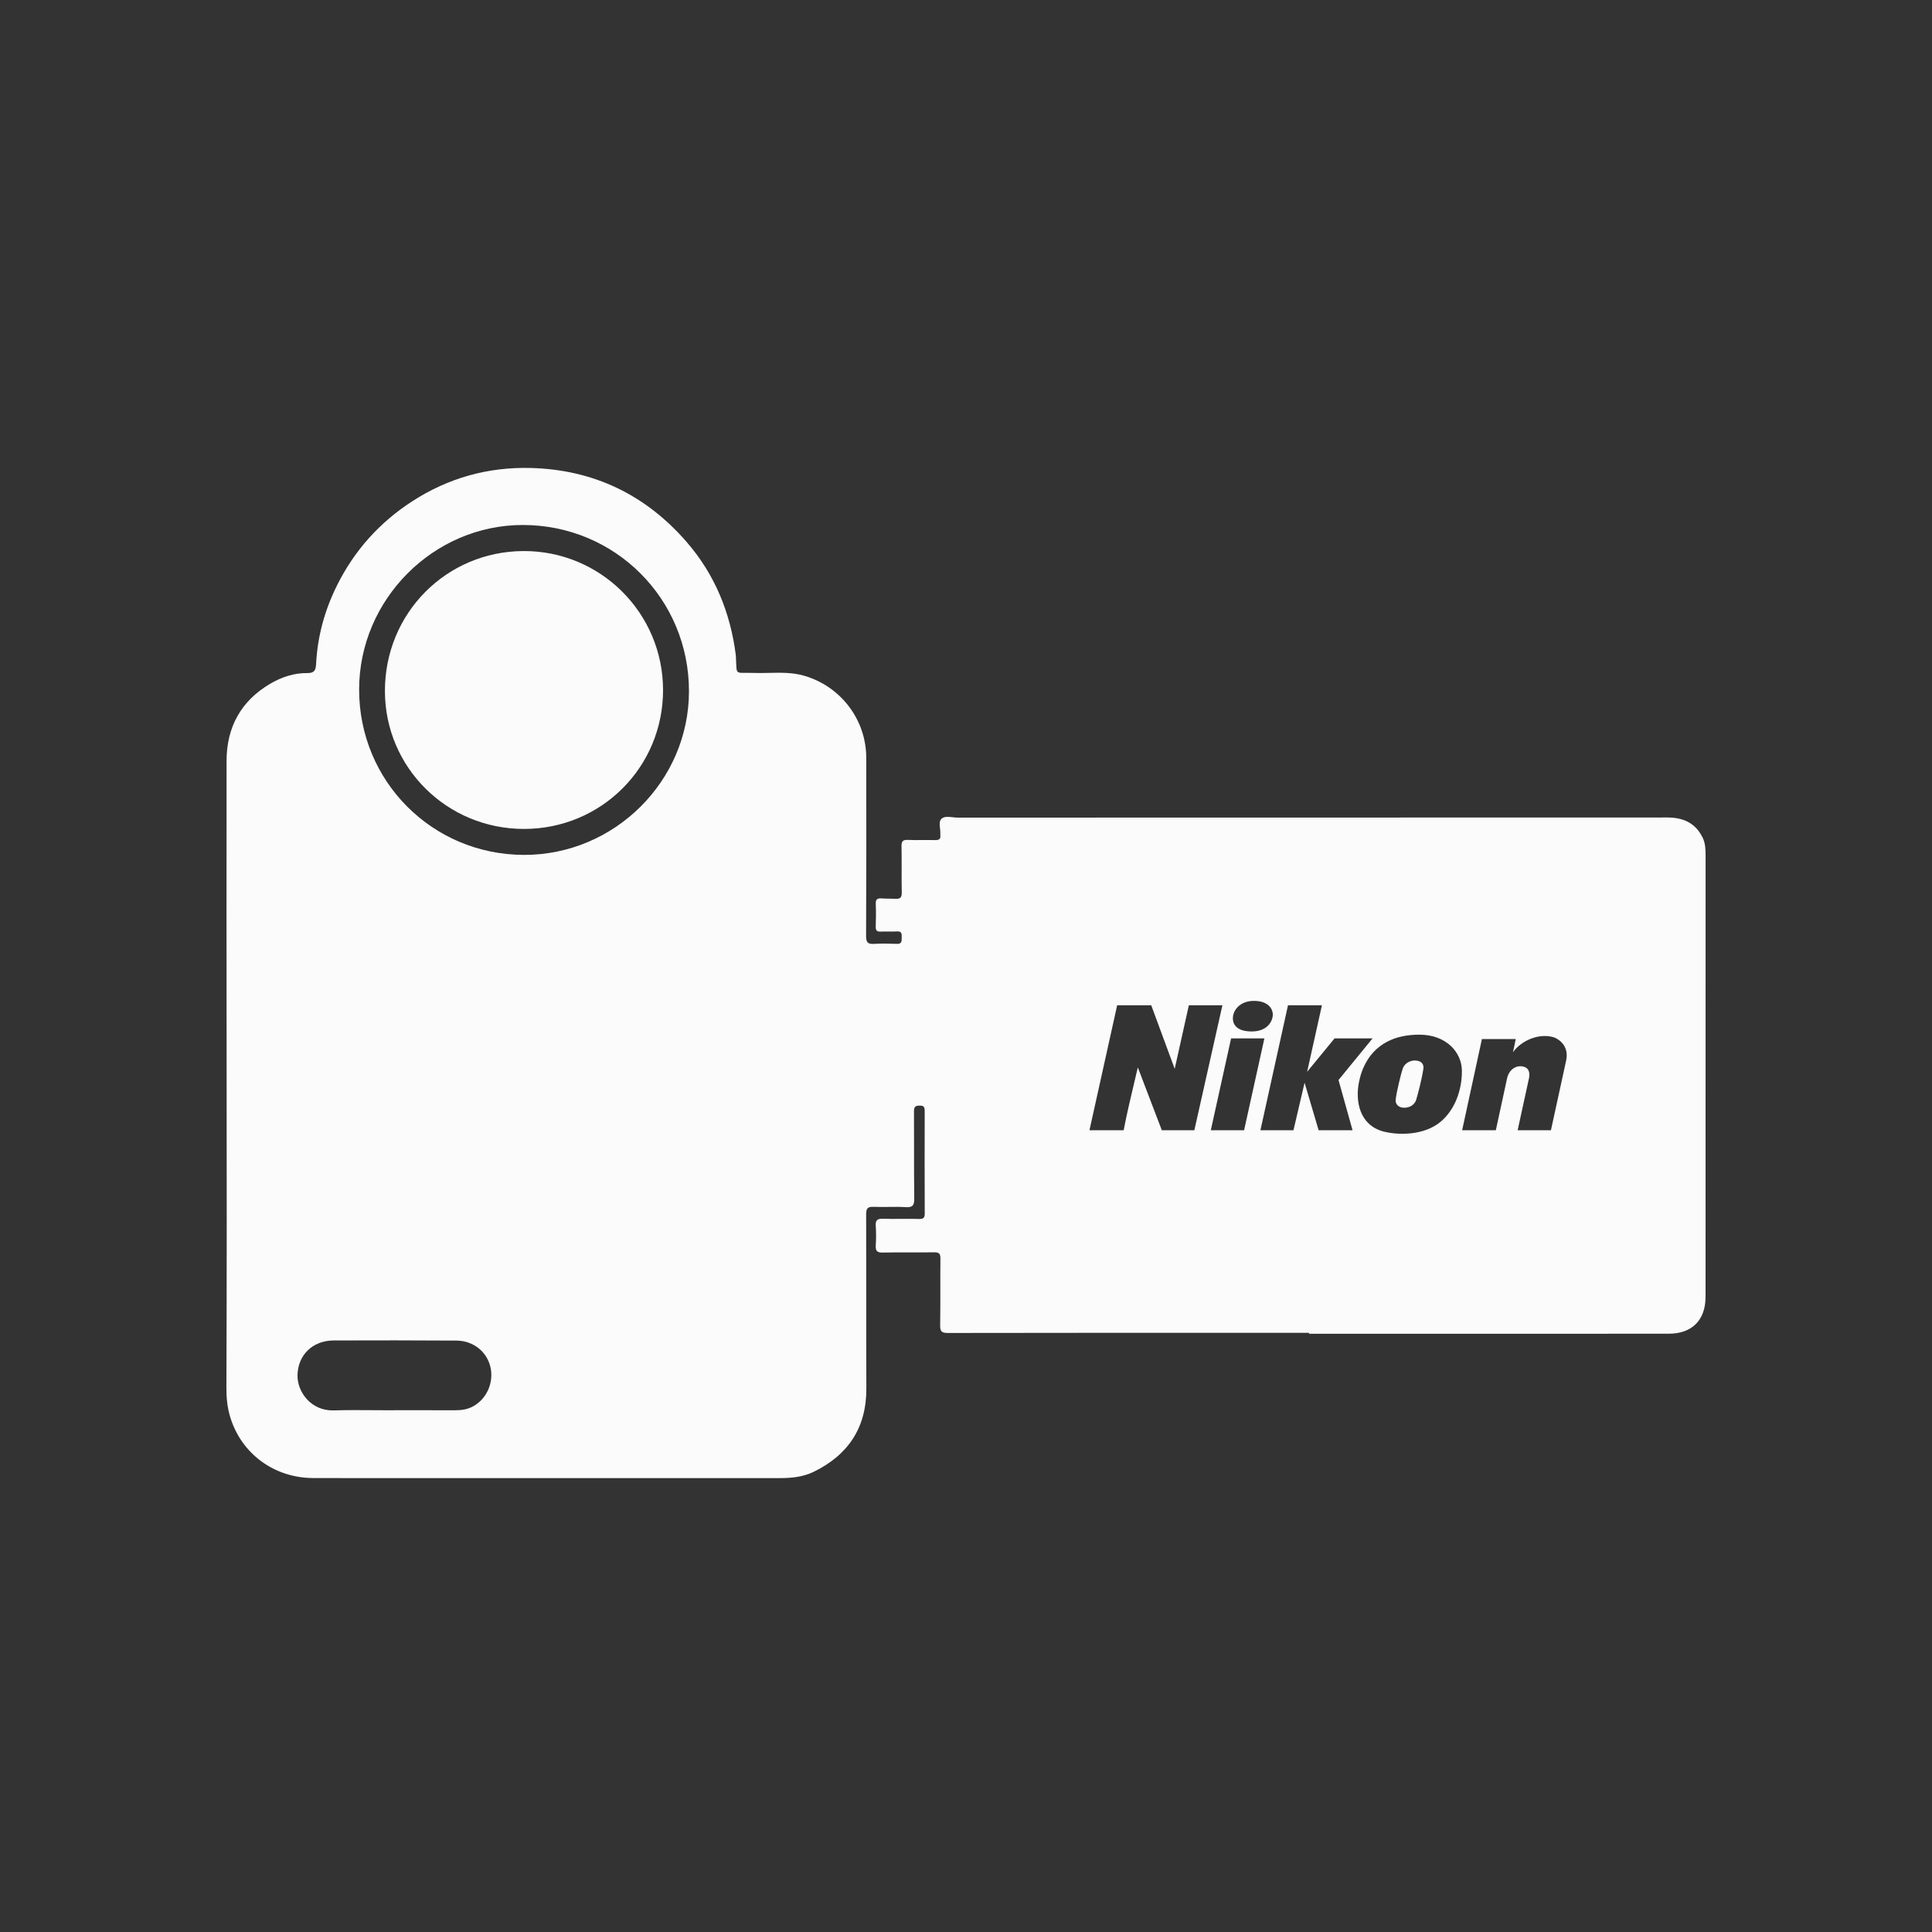
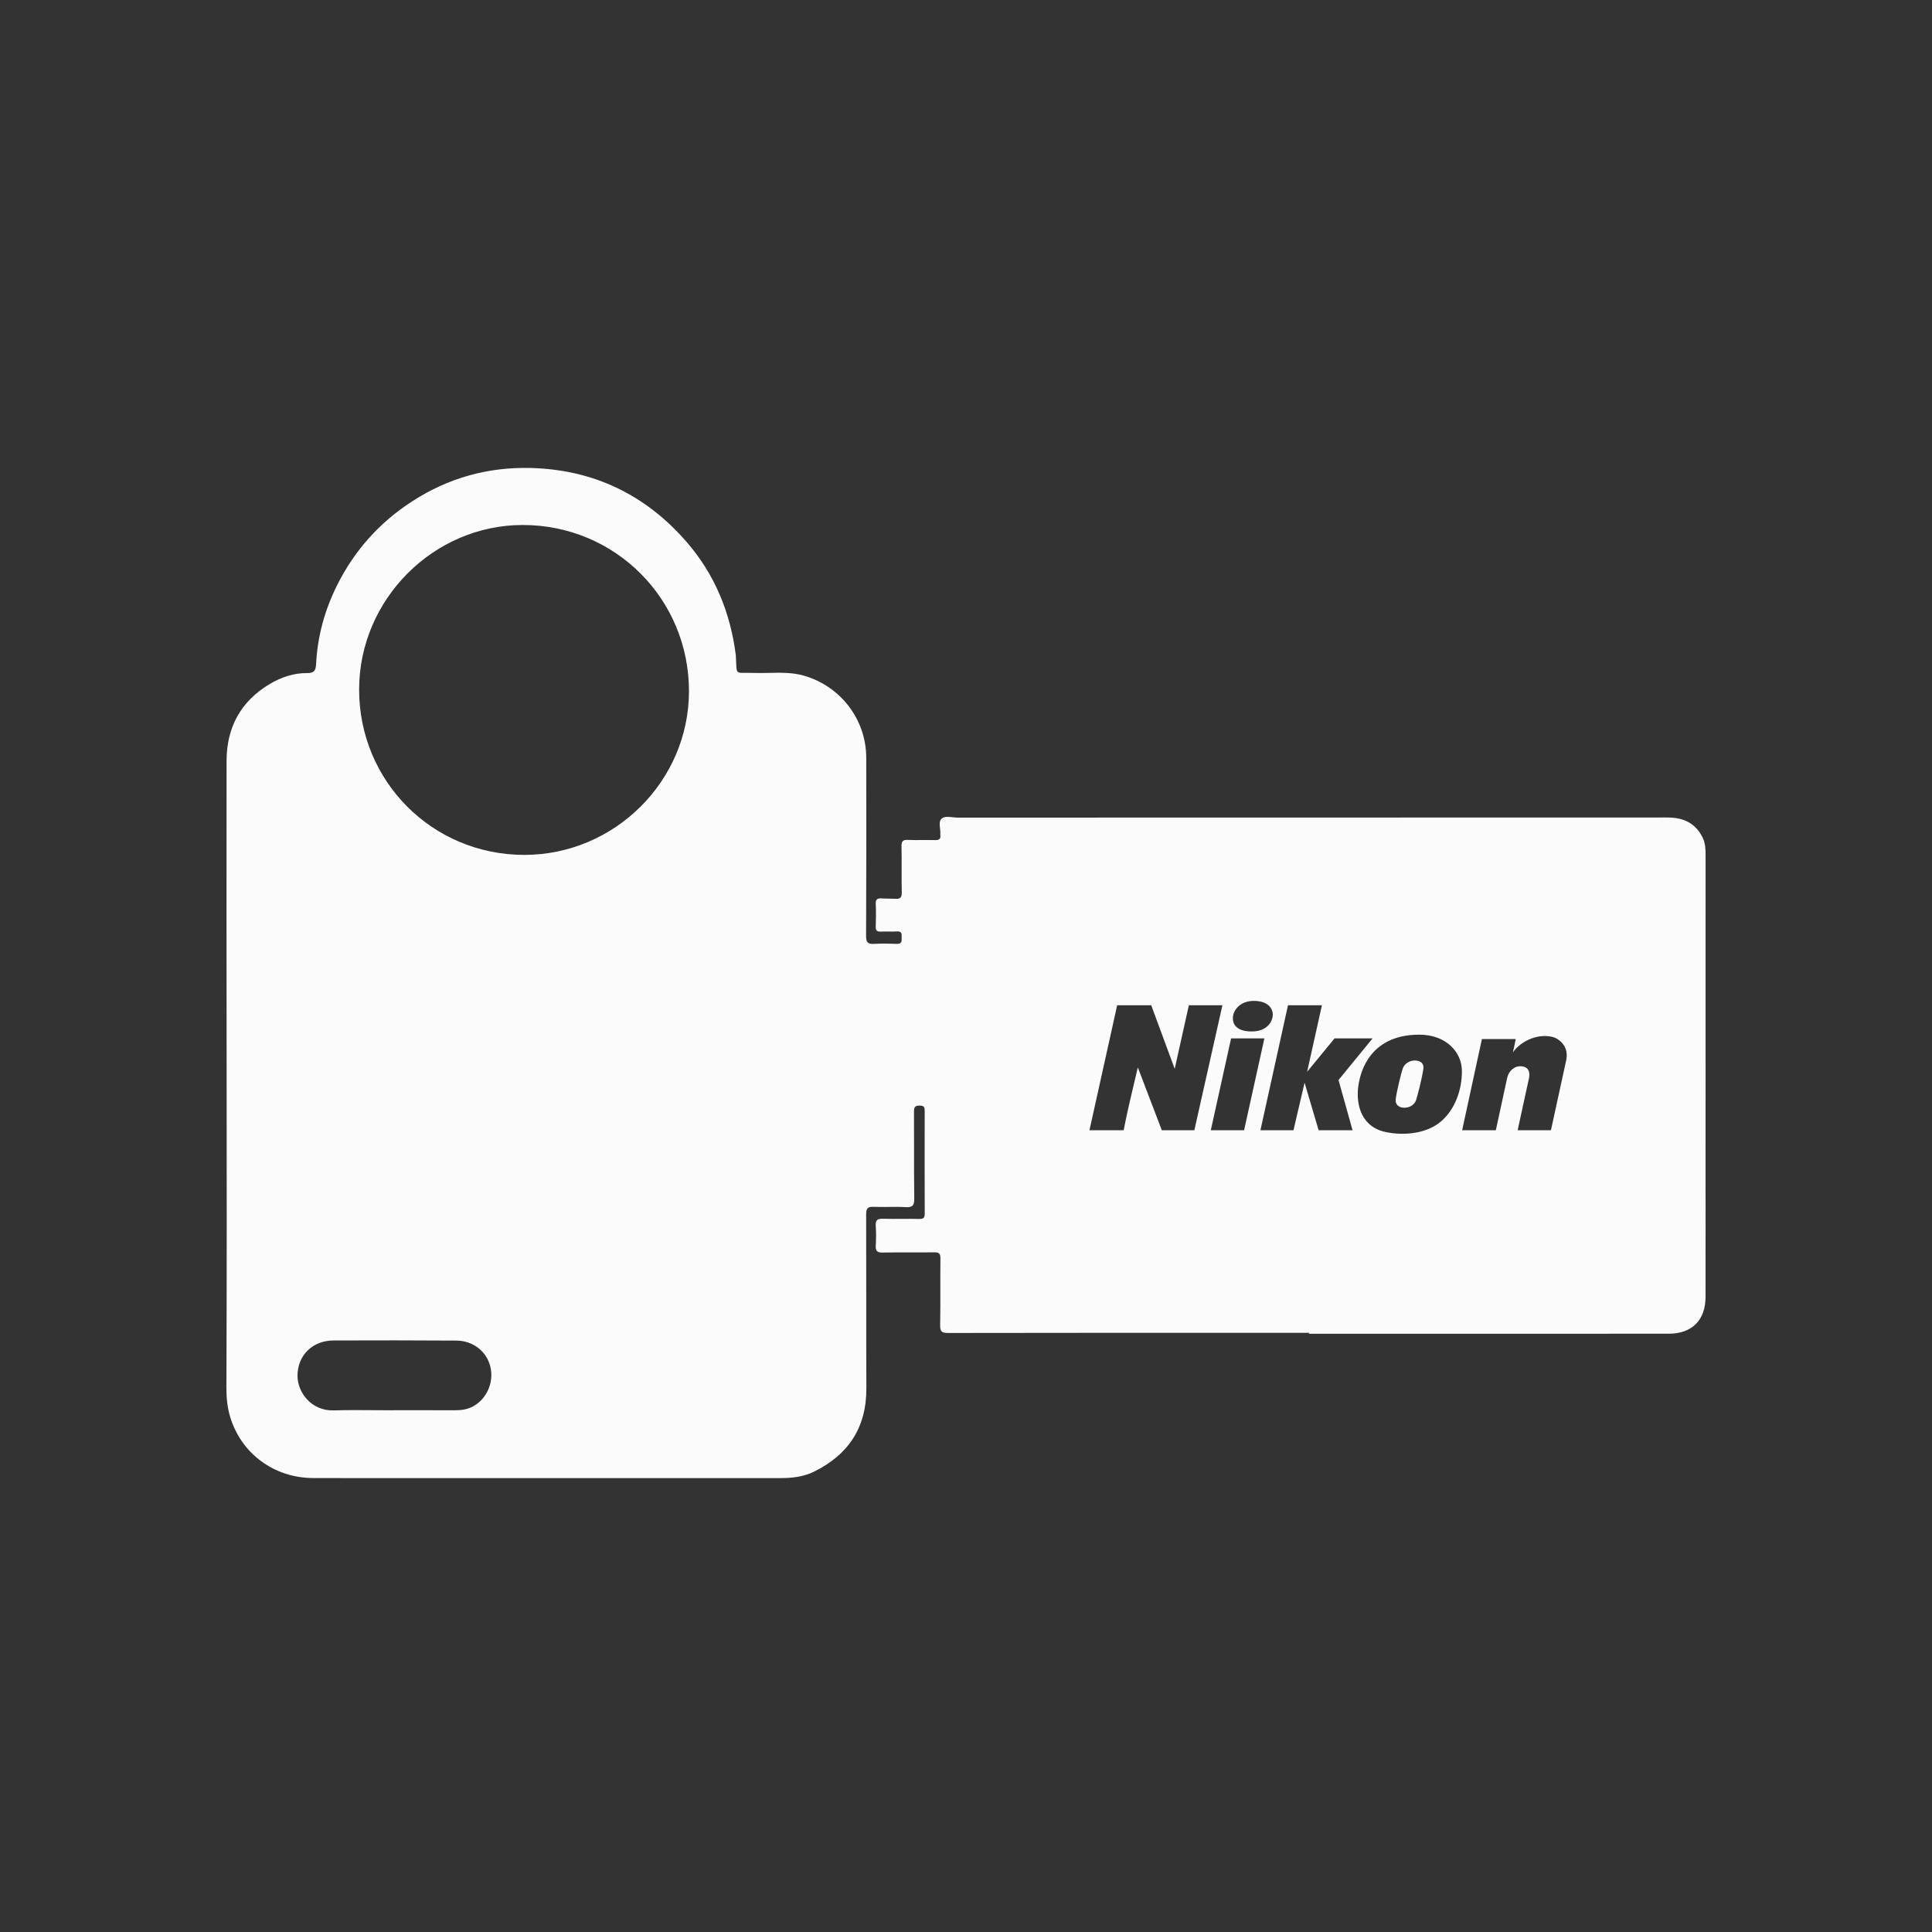
<svg xmlns="http://www.w3.org/2000/svg" width="128" height="128" viewBox="0 0 128 128" fill="none">
  <rect x="0" y="0" width="128" height="128" fill="#333333" stroke="none" />
  <g opacity="0.98">
-     <path d="M34.728 54.919C29.619 54.927 25.507 50.854 25.502 45.781C25.498 40.633 29.56 36.544 34.655 36.509C39.784 36.474 43.922 40.618 43.929 45.71C43.935 50.819 39.847 54.912 34.728 54.919Z" fill="white" />
    <path fill-rule="evenodd" clip-rule="evenodd" d="M82.566 88.303C83.953 88.303 85.34 88.303 86.727 88.303C86.727 88.325 86.727 88.345 86.726 88.364C88.712 88.364 90.697 88.365 92.683 88.365C98.642 88.365 104.602 88.365 110.562 88.362C112.102 88.362 112.995 87.46 112.997 85.922C113 84.178 112.999 82.435 112.999 80.692C112.998 79.945 112.998 79.199 112.998 78.453V78.28C112.998 71.086 112.998 63.892 113 56.697C113 56.285 112.991 55.876 112.805 55.496C112.327 54.517 111.515 54.16 110.456 54.161C100.316 54.166 90.177 54.167 80.037 54.167C74.506 54.167 68.976 54.168 63.445 54.169C63.341 54.169 63.229 54.157 63.117 54.144C62.842 54.114 62.564 54.083 62.39 54.233C62.221 54.379 62.25 54.627 62.279 54.881C62.294 55.014 62.31 55.148 62.297 55.27C62.295 55.286 62.295 55.302 62.297 55.317C62.34 55.594 62.208 55.665 61.949 55.658C61.68 55.651 61.41 55.653 61.141 55.655C60.811 55.658 60.481 55.66 60.152 55.646C59.818 55.63 59.723 55.737 59.728 56.066C59.738 56.572 59.737 57.079 59.736 57.586C59.735 58.104 59.734 58.622 59.744 59.14C59.749 59.45 59.649 59.564 59.349 59.547C59.202 59.539 59.056 59.538 58.909 59.537C58.741 59.535 58.574 59.534 58.408 59.522C58.133 59.502 58.008 59.577 58.022 59.882C58.043 60.386 58.035 60.891 58.02 61.395C58.013 61.638 58.093 61.732 58.342 61.721C58.51 61.713 58.68 61.715 58.849 61.717C59.043 61.719 59.236 61.722 59.428 61.709C59.746 61.688 59.745 61.873 59.739 62.094C59.738 62.119 59.738 62.144 59.738 62.17C59.739 62.364 59.739 62.544 59.425 62.533C58.921 62.516 58.414 62.502 57.912 62.534C57.508 62.559 57.379 62.448 57.381 62.017C57.4 58.08 57.397 54.141 57.391 50.203C57.387 47.675 55.7 45.469 53.271 44.767C52.505 44.546 51.728 44.564 50.952 44.581C50.614 44.589 50.276 44.596 49.939 44.584C49.274 44.561 48.999 44.62 48.879 44.511C48.766 44.407 48.79 44.154 48.756 43.538C48.755 43.523 48.755 43.507 48.754 43.491C48.753 43.46 48.752 43.428 48.748 43.397C48.391 40.593 47.36 38.066 45.507 35.925C42.789 32.784 39.331 31.114 35.169 31.005C32.329 30.931 29.696 31.665 27.296 33.222C25.142 34.619 23.498 36.454 22.348 38.744C21.518 40.399 21.035 42.147 20.942 43.994C20.92 44.413 20.82 44.599 20.352 44.593C19.468 44.583 18.641 44.864 17.887 45.309C15.955 46.449 15.014 48.194 15.011 50.399C15.002 57.148 15.008 63.896 15.014 70.645C15.017 74.111 15.02 77.577 15.021 81.043C15.022 84.684 15.011 88.326 15 91.966C14.998 92.617 15.062 93.254 15.25 93.877C15.983 96.301 18.155 97.916 20.744 97.924C23.189 97.932 25.635 97.93 28.08 97.928C29.128 97.928 30.176 97.927 31.224 97.927C33.504 97.927 35.784 97.927 38.064 97.928C42.625 97.928 47.187 97.929 51.748 97.927C52.495 97.927 53.246 97.836 53.914 97.509C56.198 96.392 57.409 94.582 57.398 91.989C57.389 90.014 57.39 88.038 57.391 86.063C57.391 84.192 57.392 82.32 57.385 80.449C57.383 80.051 57.496 79.939 57.884 79.956C58.211 79.97 58.538 79.966 58.866 79.962C59.249 79.957 59.631 79.953 60.012 79.977C60.493 80.007 60.577 79.827 60.571 79.389C60.557 78.26 60.558 77.132 60.558 76.004C60.558 75.209 60.559 74.414 60.554 73.619C60.552 73.32 60.657 73.249 60.939 73.249C61.232 73.248 61.265 73.376 61.264 73.619C61.258 75.873 61.257 78.128 61.266 80.382C61.267 80.659 61.207 80.767 60.901 80.759C60.51 80.748 60.117 80.75 59.725 80.753C59.313 80.756 58.901 80.758 58.49 80.745C58.112 80.733 57.994 80.855 58.021 81.225C58.051 81.648 58.048 82.077 58.022 82.501C57.999 82.856 58.089 82.995 58.483 82.985C59.089 82.971 59.695 82.973 60.302 82.975C60.83 82.977 61.359 82.978 61.887 82.969C62.222 82.963 62.309 83.065 62.305 83.393C62.298 84.06 62.299 84.726 62.3 85.393C62.301 86.193 62.302 86.992 62.288 87.792C62.282 88.199 62.374 88.314 62.801 88.313C69.389 88.302 75.977 88.302 82.566 88.303ZM45.646 45.801C45.641 51.75 40.713 56.642 34.731 56.639C28.646 56.635 23.785 51.763 23.793 45.673C23.8 39.72 28.712 34.784 34.633 34.782C40.753 34.779 45.652 39.681 45.646 45.801ZM26.08 93.431V93.435C25.672 93.435 25.264 93.432 24.856 93.429C23.942 93.422 23.027 93.416 22.113 93.442C20.609 93.488 19.699 92.224 19.71 91.13C19.723 89.792 20.7 88.815 22.104 88.809C24.815 88.799 27.528 88.799 30.239 88.817C31.354 88.824 32.254 89.55 32.491 90.563C32.733 91.592 32.248 92.688 31.334 93.179C30.978 93.371 30.595 93.433 30.195 93.432C29.215 93.43 28.236 93.43 27.256 93.431C26.864 93.431 26.472 93.431 26.08 93.431ZM85.333 66.601L83.507 74.88H85.696L86.432 71.732L87.362 74.88H89.61L88.68 71.553L90.937 68.796H88.418L86.601 71.009L87.581 66.601H85.333ZM76.973 74.88L75.384 70.719C75.329 70.952 75.274 71.184 75.219 71.415C74.936 72.604 74.658 73.769 74.446 74.88H72.18L74.015 66.601H76.272L77.827 70.813L78.765 66.601H80.988L79.129 74.88H76.973ZM83.769 68.796L82.425 74.88H80.219L81.563 68.796H83.769ZM82.932 68.337C81.724 68.337 81.681 67.656 81.681 67.469C81.681 66.924 82.155 66.312 83.076 66.312C84.065 66.312 84.327 66.882 84.327 67.205C84.327 67.69 83.938 68.337 82.932 68.337ZM100.235 69.715C100.818 68.907 101.985 68.439 102.932 68.72C103.135 68.779 103.971 69.196 103.769 70.226L102.754 74.88H100.548L101.309 71.391C101.393 70.864 101.131 70.719 100.937 70.668C100.489 70.549 99.982 70.821 99.846 71.451L99.103 74.88H96.871L98.181 68.839H100.421C100.354 69.179 100.294 69.469 100.235 69.715ZM96.854 70.924C96.871 72.191 96.398 73.536 95.426 74.335C94.369 75.203 92.721 75.237 91.656 74.965C90.058 74.54 89.788 72.94 90.033 71.706L90.038 71.681C90.151 71.137 90.687 68.549 94.031 68.549C95.814 68.549 96.837 69.707 96.854 70.924ZM93.727 70.26C93.524 70.26 93.093 70.362 92.932 70.804C92.839 71.06 92.518 72.353 92.467 72.855C92.433 73.153 92.662 73.391 93.033 73.391C93.405 73.391 93.718 73.195 93.828 72.864V72.855C93.921 72.549 94.183 71.579 94.301 70.821C94.344 70.549 94.217 70.26 93.727 70.26Z" fill="white" />
  </g>
</svg>